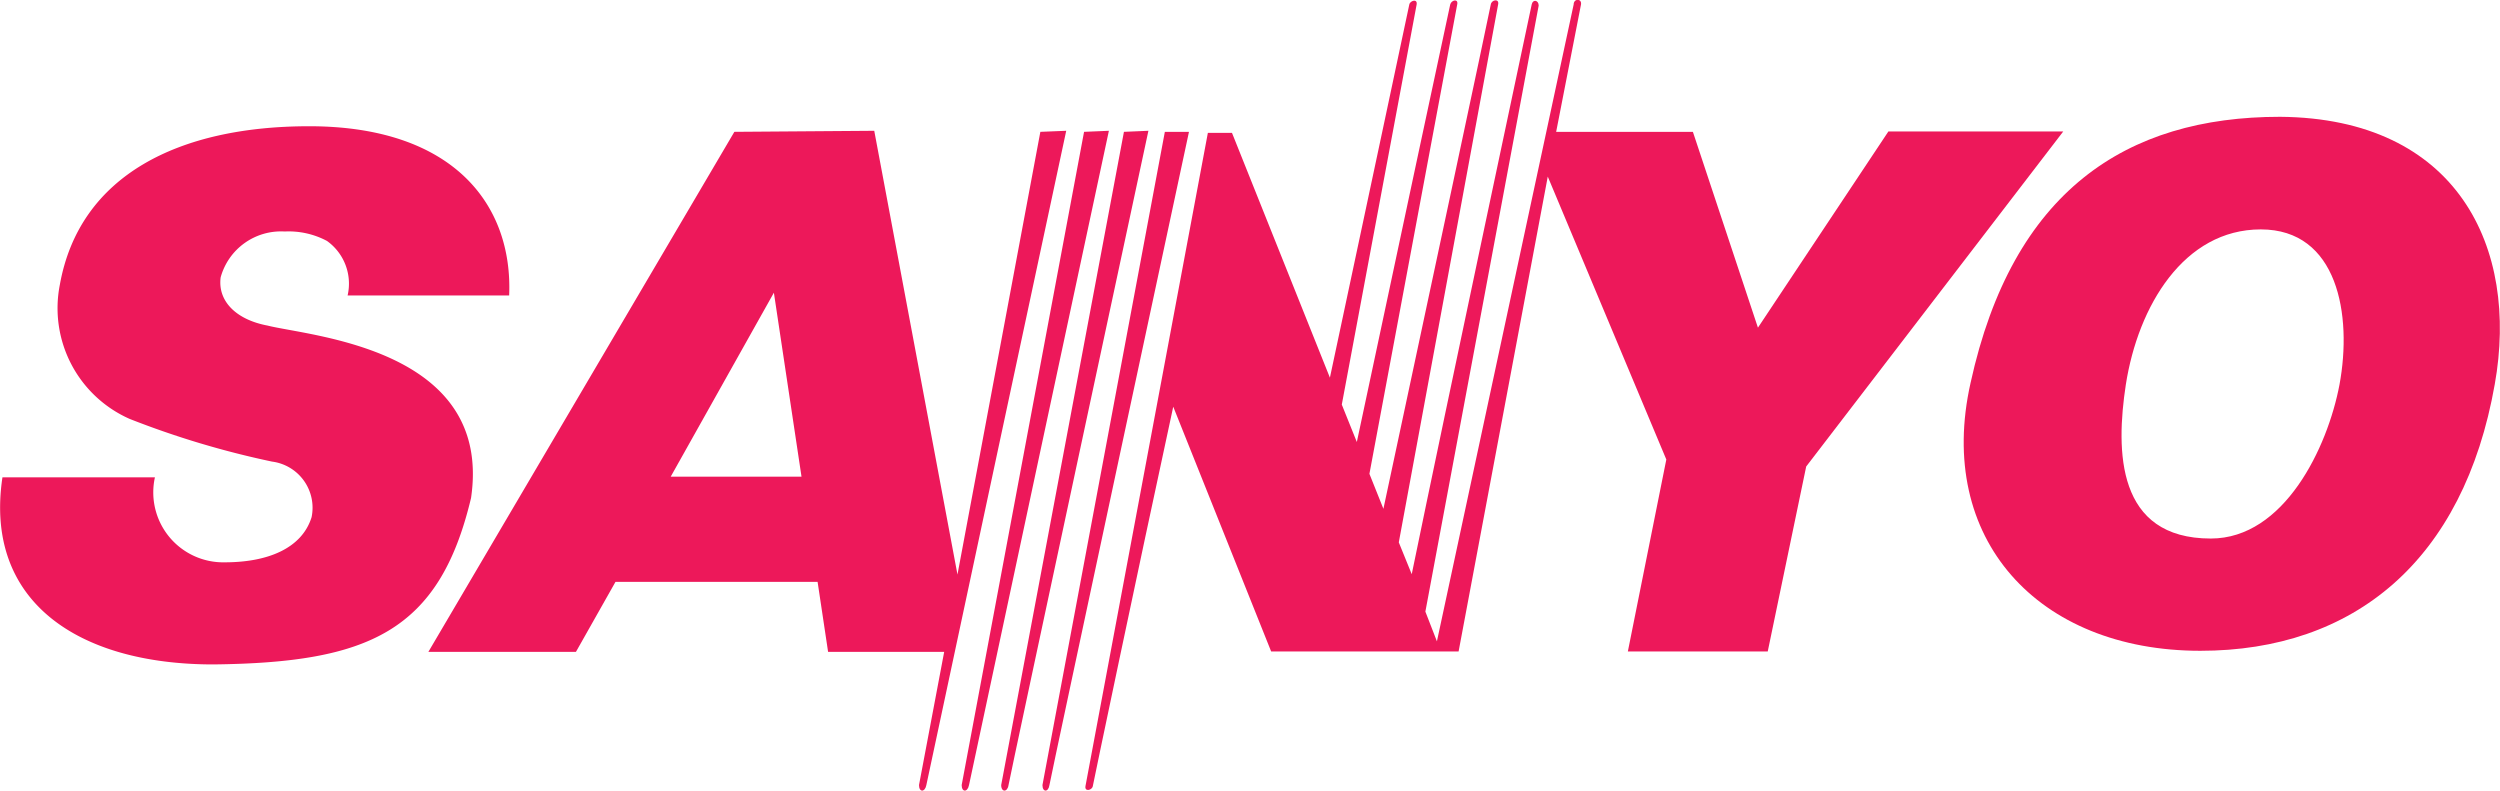
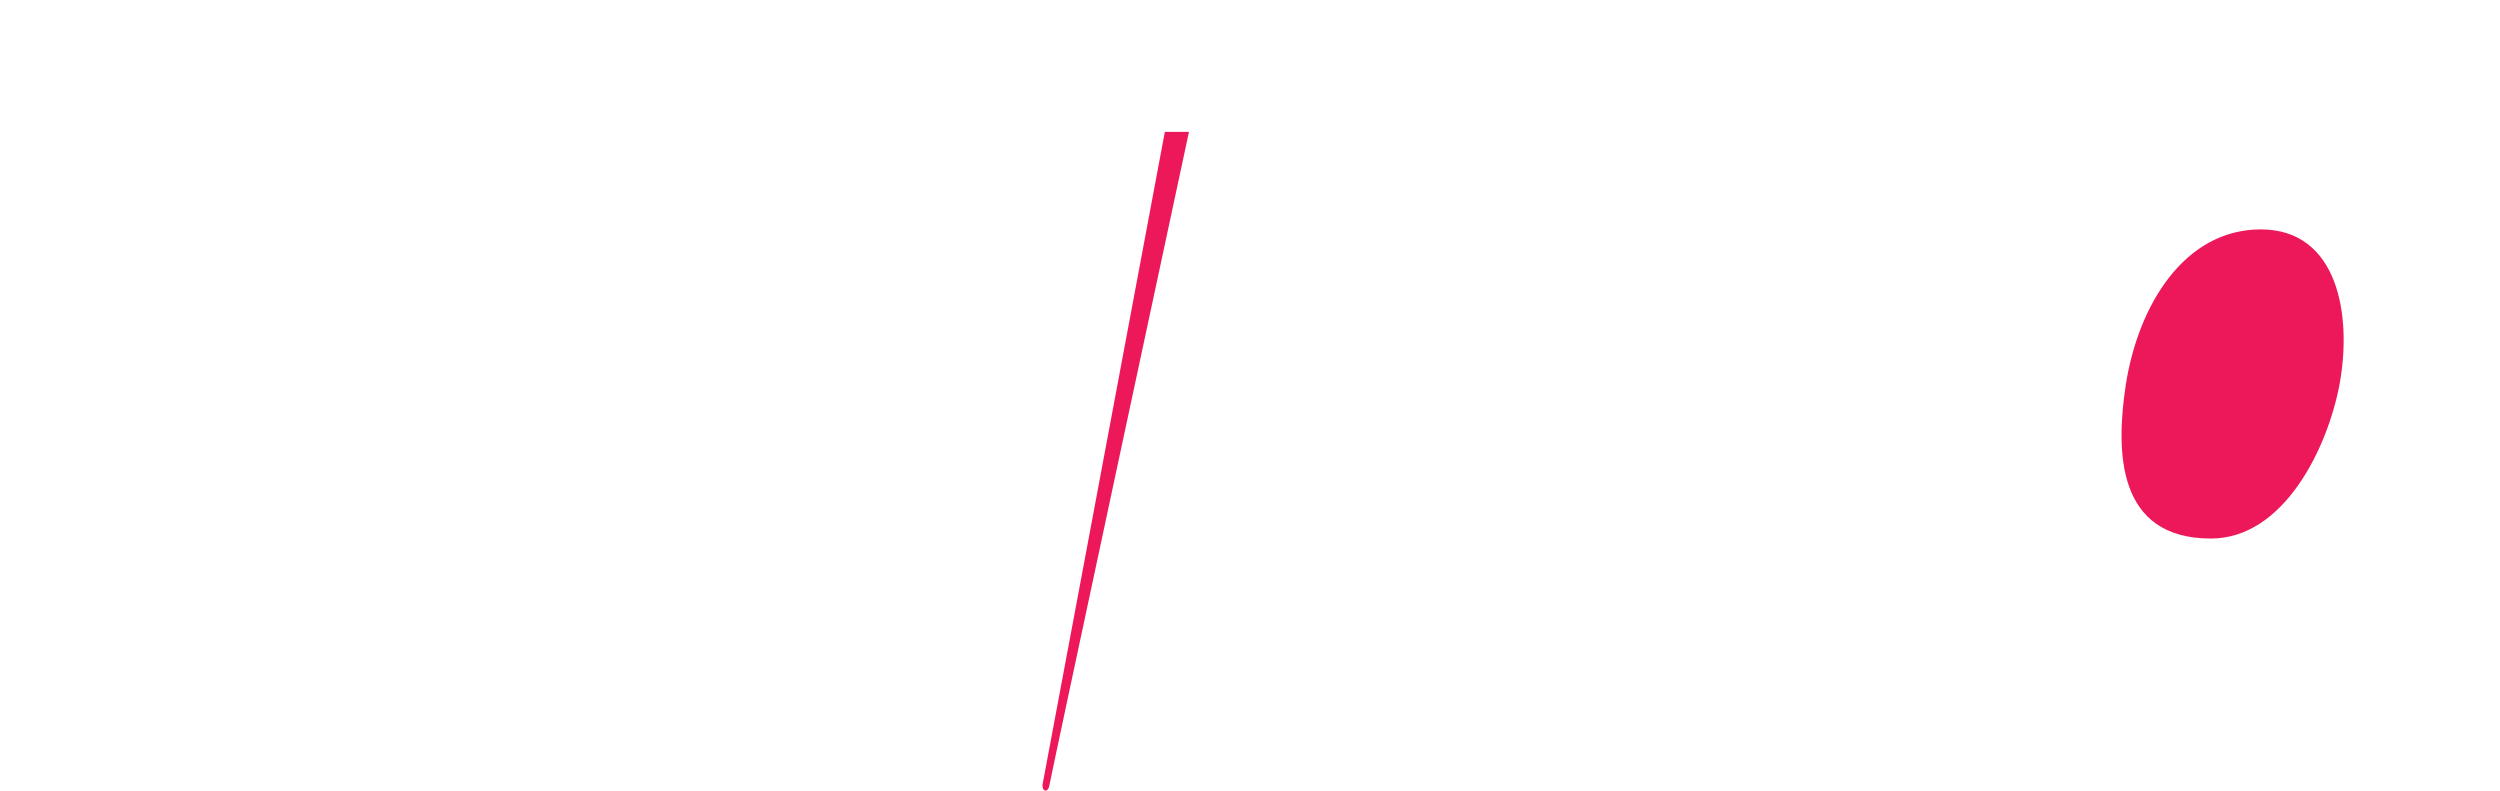
<svg xmlns="http://www.w3.org/2000/svg" viewBox="0 0 71.49 22.61">
  <defs>
    <style>.cls-1{fill:#ed185a;}</style>
  </defs>
  <title>Asset 25</title>
  <g id="Layer_2" data-name="Layer 2">
    <g id="Logos_color" data-name="Logos color">
-       <path class="cls-1" d="M44.26,5.05,41.71,18.63H36.35l-2.8-7c-1.08,5-2.28,10.73-2.3,10.85s-.24.17-.21,0l3.5-18.68h.69l2.8,7C39.1,5.77,40.28.24,40.3.13s.24-.18.21,0L38.37,11.57l.43,1.07C39.94,7.28,41.44.26,41.47.13s.24-.18.2,0L39.16,13.55l.4,1C40.72,9.13,42.61.27,42.63.13s.25-.18.21,0L40,15.51l.37.91C41.37,11.55,43.77.29,43.8.13S44,0,44,.16L40.76,17.49l.33.85L45,.13c0-.18.24-.18.21,0L44.5,3.77h3.91l1.86,5.6L54,3.76h5l-7.35,9.58-1.1,5.29h-4l1.1-5.49Z" />
-       <path class="cls-1" d="M4.45,13.65H.07C-.46,17.19,2.22,19,6.1,19c4.43-.05,6.46-.93,7.37-4.76.63-4.28-4.59-4.62-5.82-4.93-.9-.17-1.43-.7-1.34-1.38A1.79,1.79,0,0,1,8.14,6.62a2.33,2.33,0,0,1,1.21.27,1.5,1.5,0,0,1,.59,1.56h4.62c.11-2.6-1.6-4.84-5.72-4.84C5.13,3.61,2.27,5,1.71,8.15a3.46,3.46,0,0,0,2,3.83A25.48,25.48,0,0,0,7.78,13.2a1.33,1.33,0,0,1,1.13,1.59c-.28.9-1.27,1.29-2.48,1.29a2,2,0,0,1-2-2.43" />
-       <path class="cls-1" d="M31,3.77l-3.5,18.68c0,.21.17.21.21,0s4-18.71,4-18.71Z" />
-       <path class="cls-1" d="M32.14,3.77,28.63,22.45c0,.21.18.21.21,0s4-18.71,4-18.71Z" />
      <path class="cls-1" d="M33.31,3.77l-3.5,18.68c0,.21.17.21.2,0S34,3.77,34,3.77Z" />
-       <path class="cls-1" d="M66.9,11c-.34,1.8-1.58,4.4-3.68,4.4-2.7,0-2.72-2.5-2.43-4.4.35-2.25,1.66-4.44,3.86-4.44S67.27,9,66.9,11M65.2,3.34c-4.41,0-7.65,2.13-8.85,7.61-1,4.45,1.92,7.66,6.57,7.66,4.39,0,7.53-2.57,8.42-7.62.7-3.91-1.07-7.61-6.14-7.65" />
-       <path class="cls-1" d="M19.18,13.63l2.95-5.26.79,5.26ZM29.75,3.77,27.38,16.43,25,3.74,21,3.77,12.25,18.64h4.22l1.13-2h5.78l.3,2H27l-.72,3.81c0,.21.17.21.21,0s4-18.71,4-18.71Z" />
+       <path class="cls-1" d="M66.9,11c-.34,1.8-1.58,4.4-3.68,4.4-2.7,0-2.72-2.5-2.43-4.4.35-2.25,1.66-4.44,3.86-4.44S67.27,9,66.9,11M65.2,3.34" />
    </g>
  </g>
</svg>